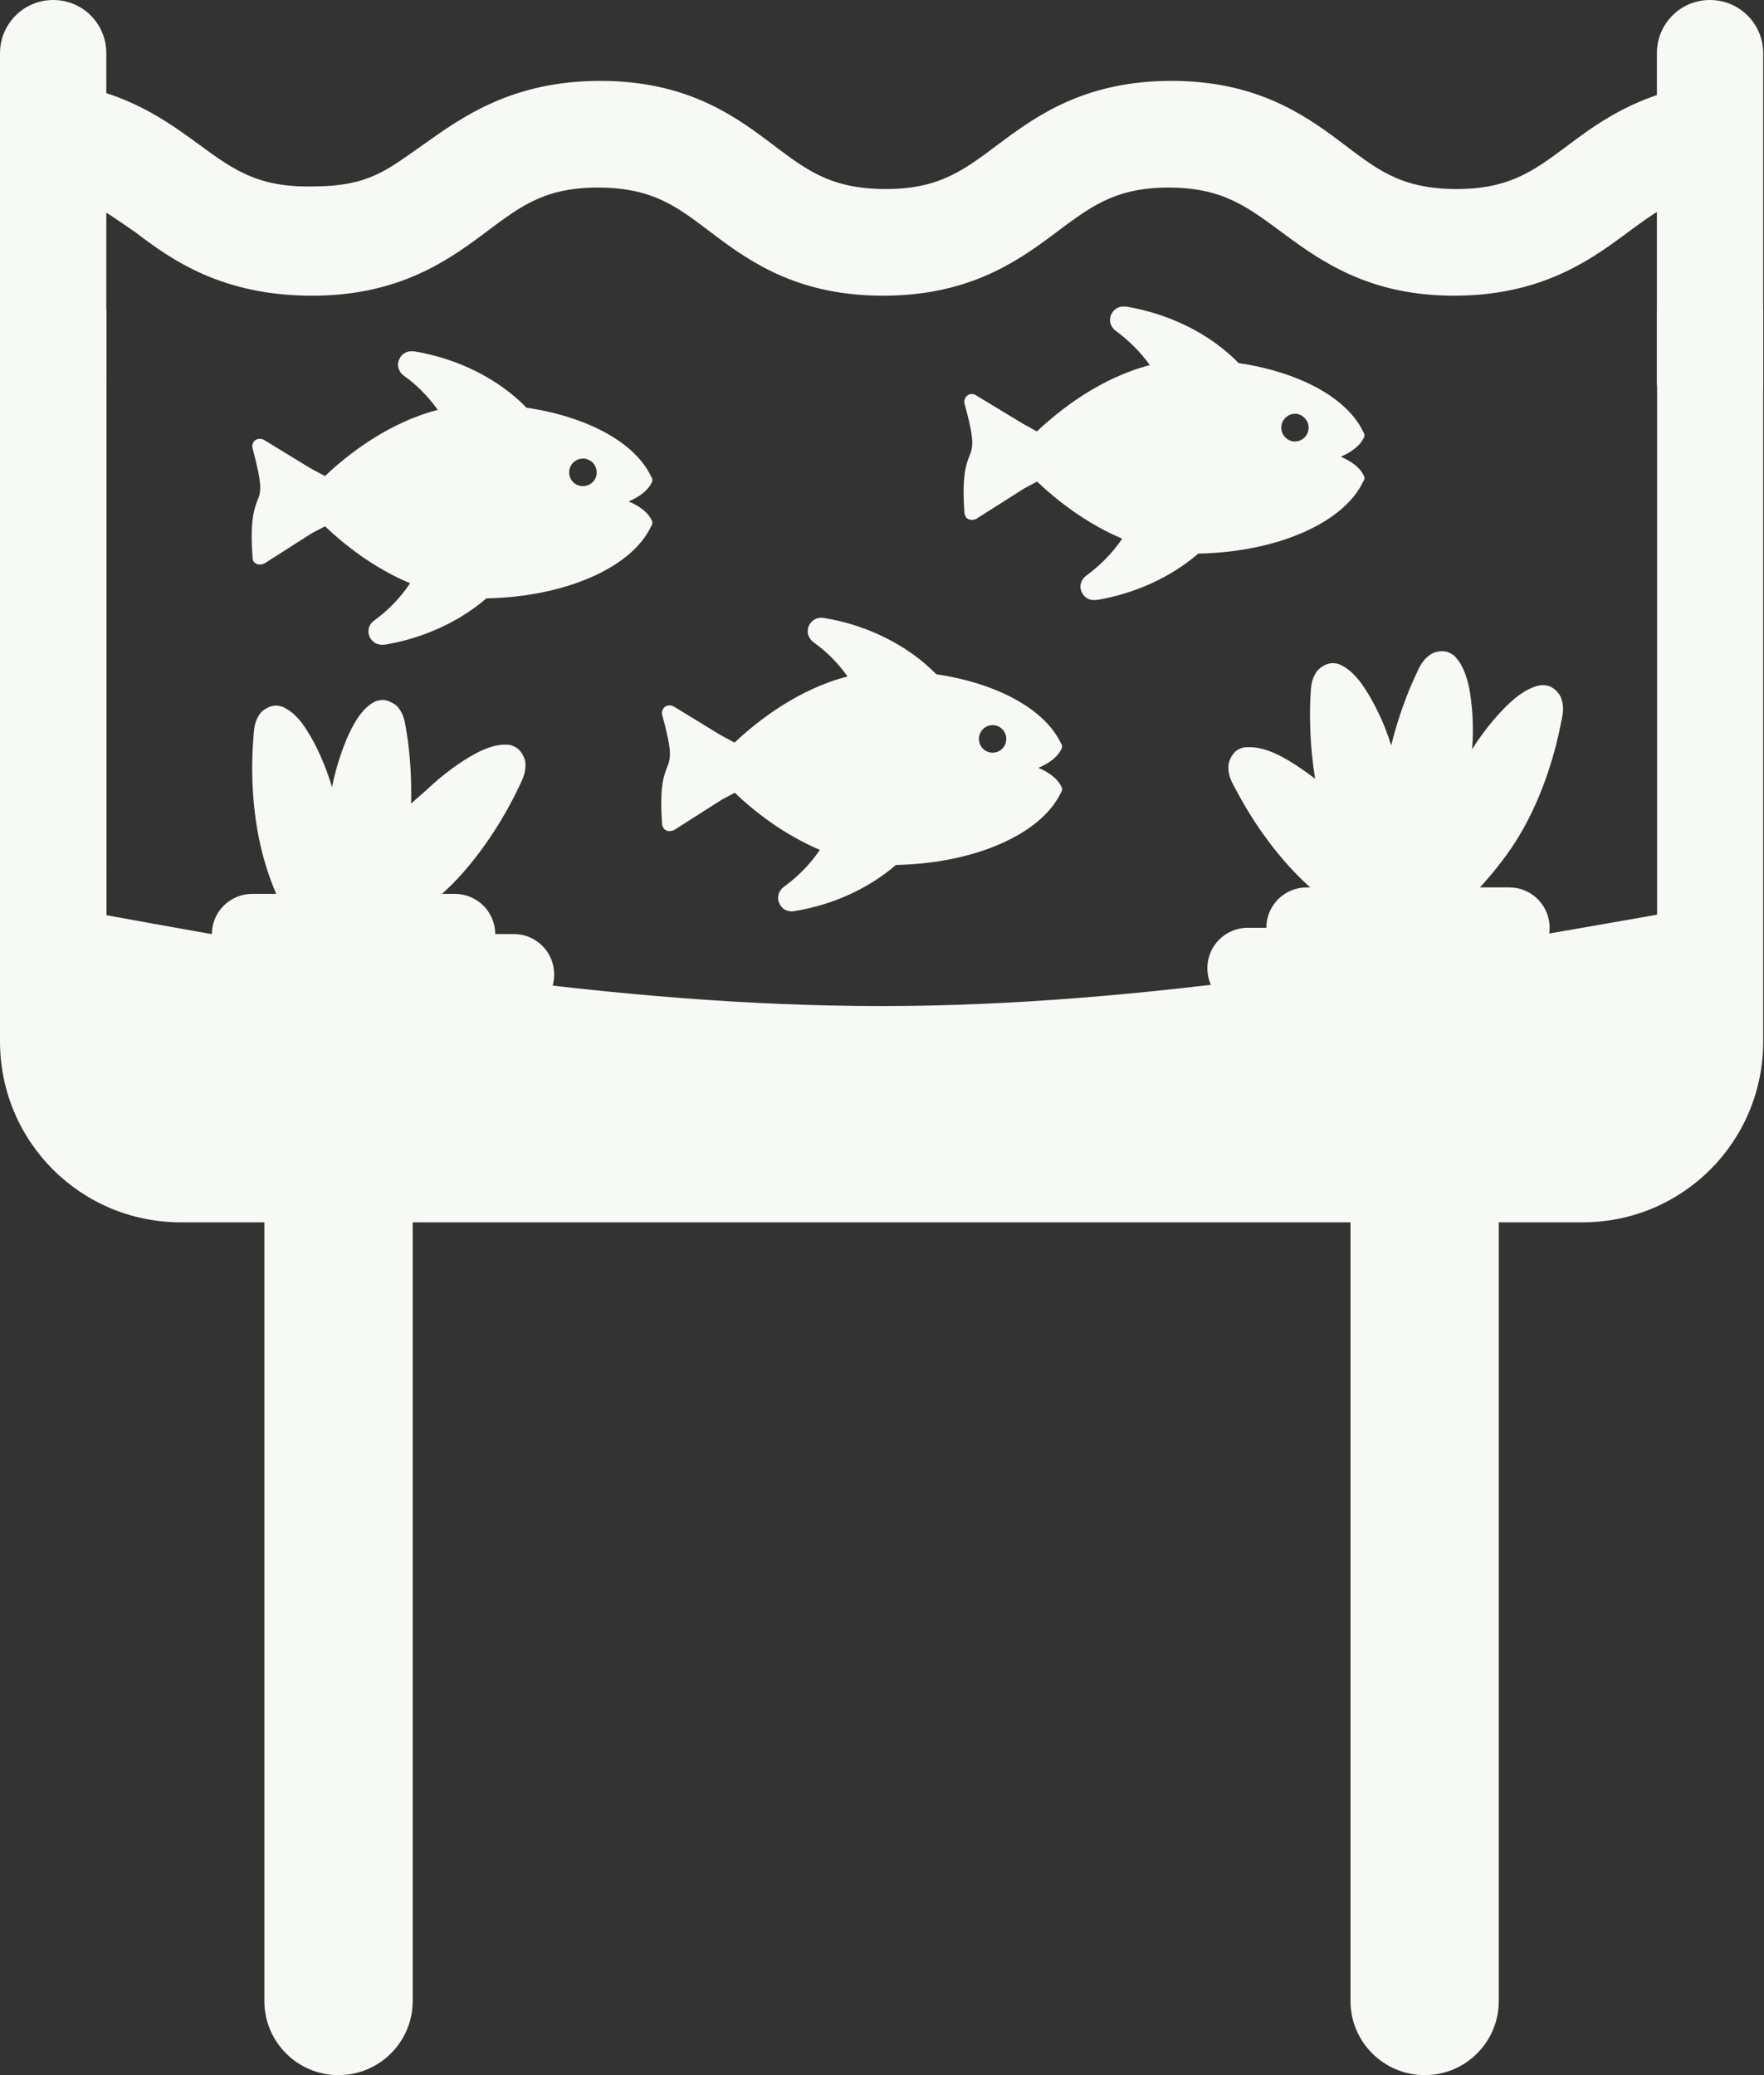
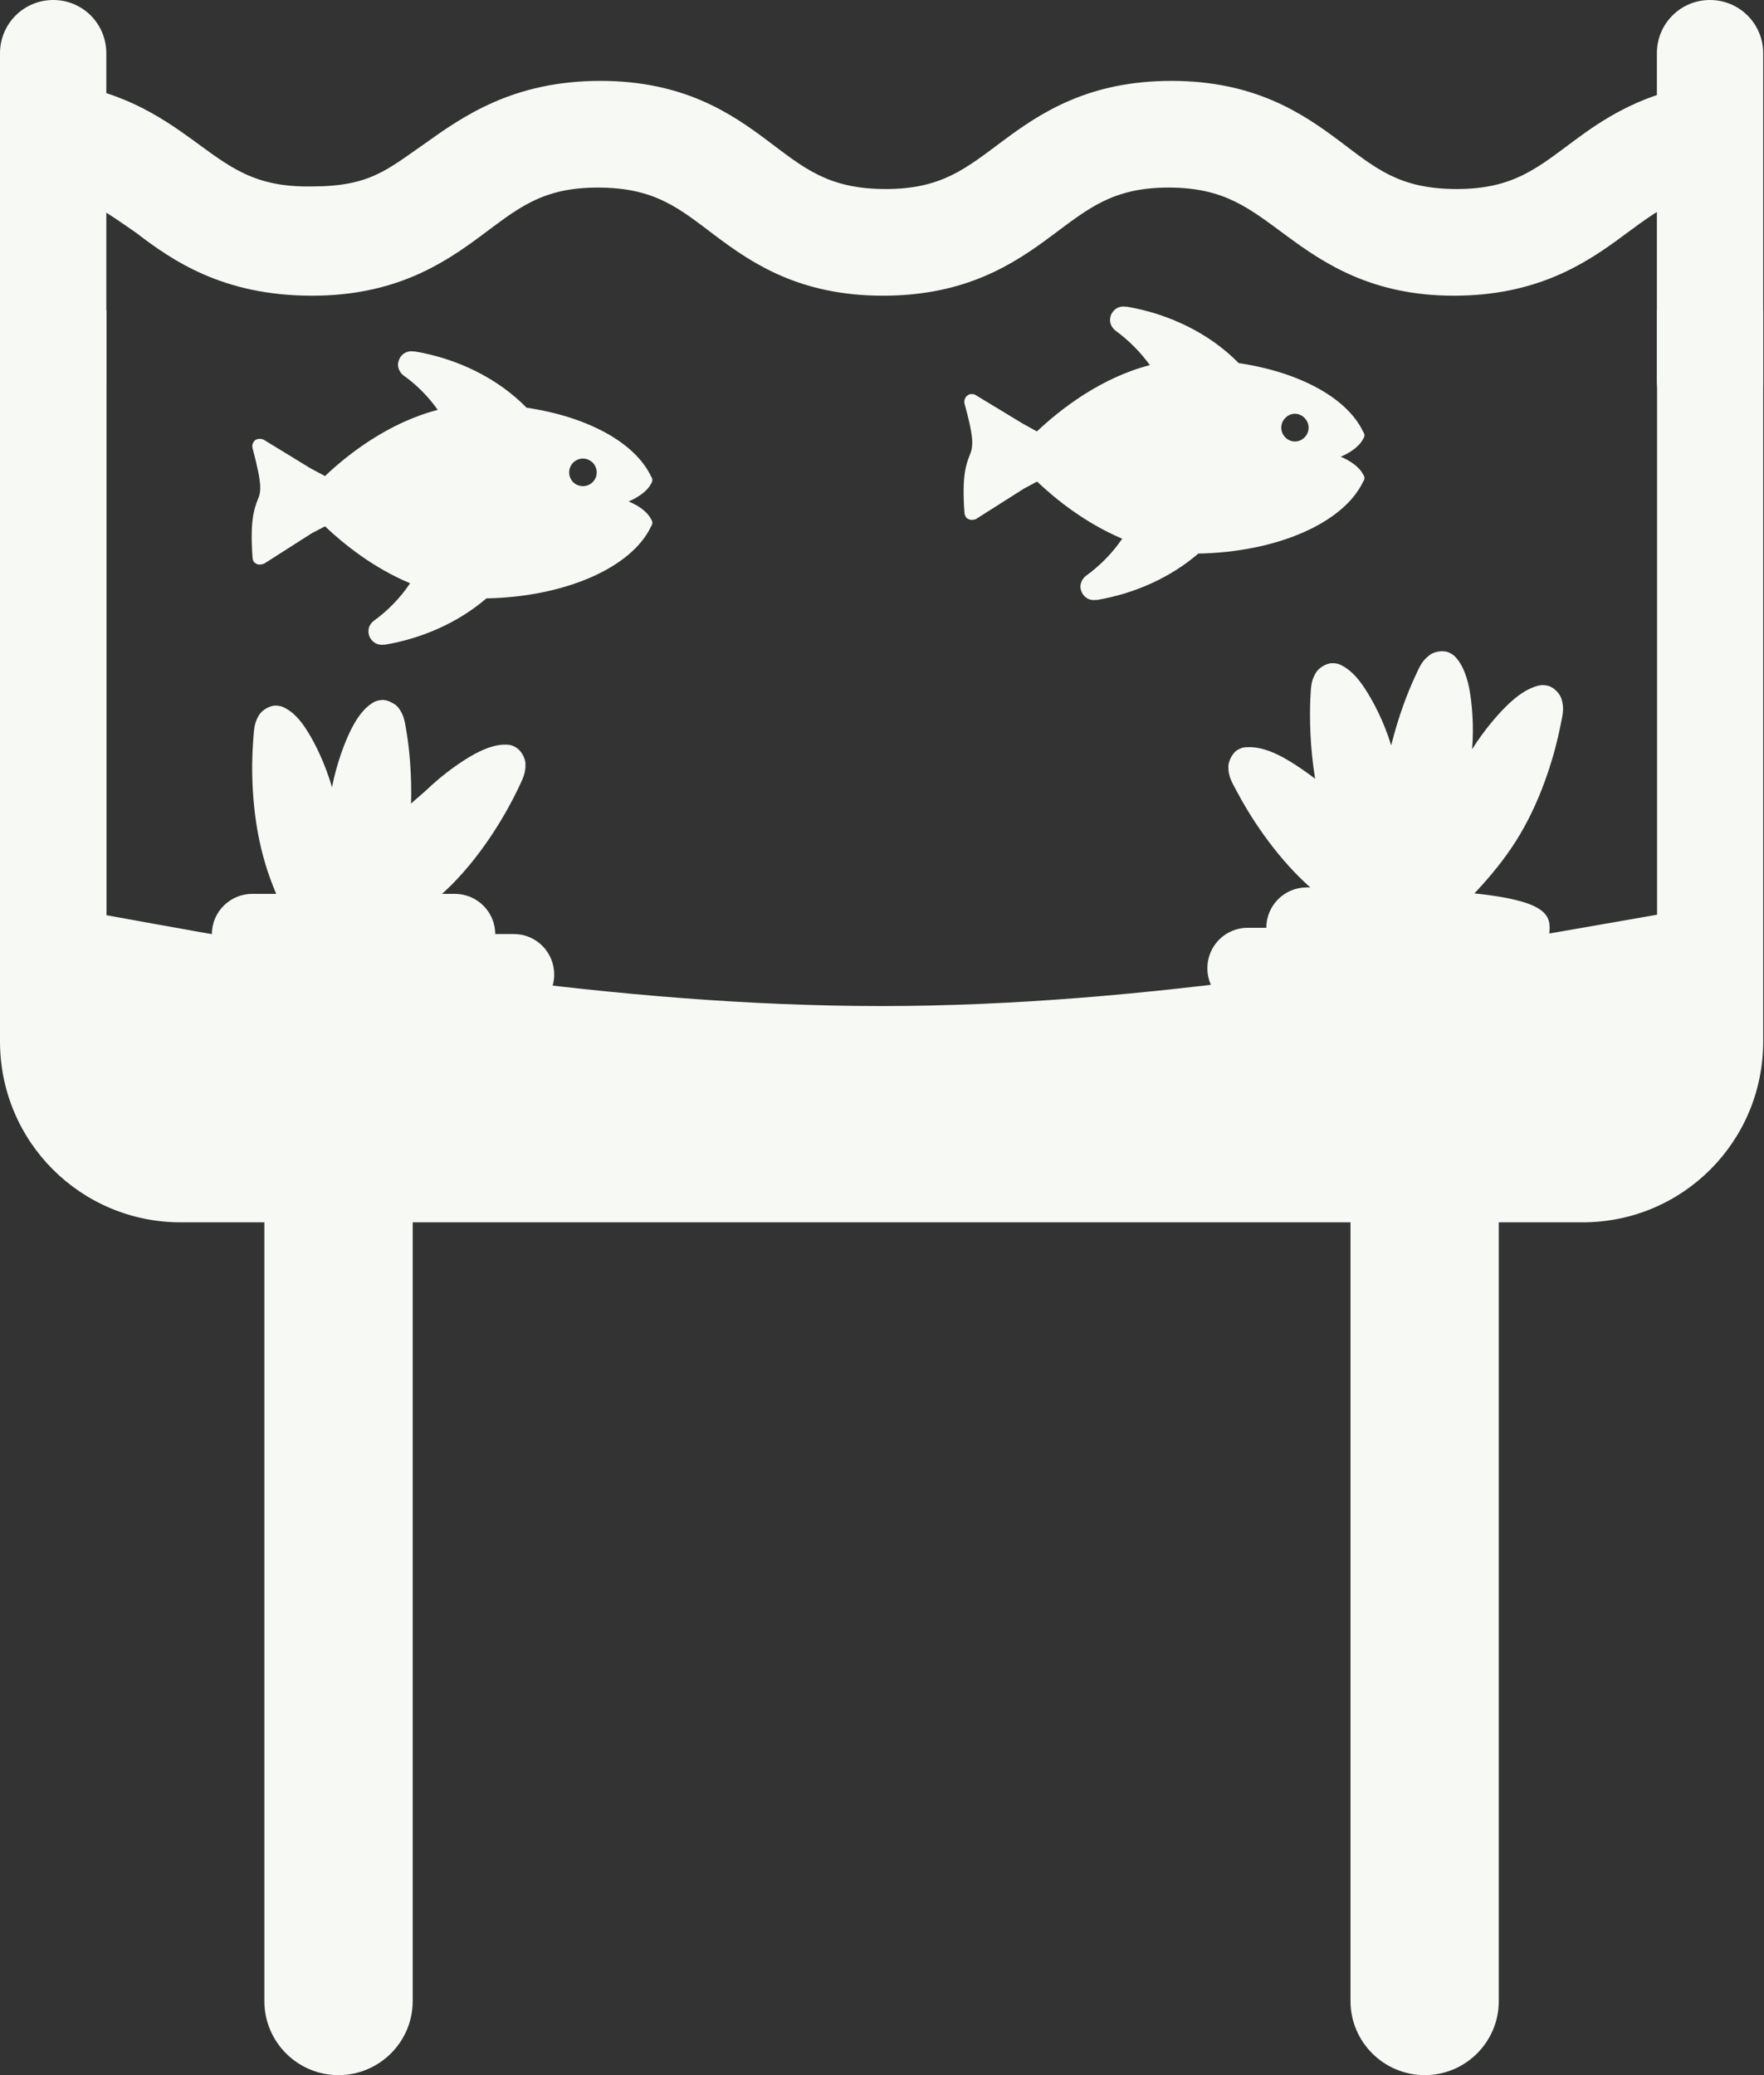
<svg xmlns="http://www.w3.org/2000/svg" fill="#000000" height="44" preserveAspectRatio="xMidYMid meet" version="1" viewBox="0.0 0.0 37.4 44.0" width="37.4" zoomAndPan="magnify">
  <rect x="0.0" y="0.0" width="37.4" height="44.0" fill="#333333" stroke="none" />
  <defs>
    <clipPath id="a">
      <path d="M 0 6 L 37.379 6 L 37.379 26 L 0 26 Z M 0 6" />
    </clipPath>
    <clipPath id="b">
      <path d="M 35 0 L 37.379 0 L 37.379 10 L 35 10 Z M 35 0" />
    </clipPath>
  </defs>
  <g>
    <g clip-path="url(#a)" id="change1_1">
      <path d="M 35.133 6.578 L 35.133 19.395 C 29.938 20.301 24.328 21.332 18.691 21.332 C 13.051 21.332 7.453 20.352 2.258 19.406 L 2.258 18.312 C 2.027 18.352 1.797 18.387 1.559 18.387 L 0 18.387 L 0 22.082 C 0 24.207 1.711 25.918 3.836 25.918 L 33.551 25.918 C 35.676 25.918 37.383 24.207 37.383 22.082 L 37.383 6.578 Z M 0 6.578 L 0 18.387 L 0.934 20.473 C 1.168 20.473 2.031 18.273 2.258 18.312 L 2.258 6.578 L 0 6.578" fill="#f7f9f4" />
    </g>
    <g id="change1_3">
      <path d="M 12.727 1.715 C 10.879 1.715 9.812 2.469 8.992 3.055 C 8.207 3.598 7.84 3.953 6.617 3.953 C 6.617 3.953 6.613 3.953 6.613 3.953 C 5.387 3.977 4.867 3.535 4.078 2.961 C 3.387 2.461 2.52 1.883 1.137 1.746 C 1.098 2.578 1.062 3.348 1.012 4.078 C 1.832 4.168 2.223 4.48 2.883 4.934 C 3.656 5.527 4.73 6.27 6.617 6.27 C 8.371 6.27 9.398 5.594 10.188 5.008 C 10.973 4.426 11.48 3.977 12.672 3.977 C 13.898 3.977 14.406 4.426 15.18 5.008 C 15.961 5.594 16.969 6.27 18.723 6.27 C 20.477 6.27 21.5 5.594 22.285 5.008 C 23.07 4.426 23.586 3.977 24.777 3.977 C 25.973 3.977 26.496 4.426 27.289 5.008 C 28.078 5.59 29.098 6.27 30.824 6.27 C 32.578 6.27 33.613 5.594 34.402 5.008 C 34.883 4.652 35.27 4.359 35.762 4.176 C 35.684 3.504 35.758 2.641 35.809 1.836 C 34.723 2.047 33.977 2.535 33.379 2.98 C 32.594 3.562 32.082 4.008 30.887 4.008 C 29.66 4.008 29.16 3.562 28.387 2.98 C 27.605 2.395 26.59 1.715 24.836 1.715 C 23.078 1.715 22.059 2.395 21.273 2.98 C 20.488 3.562 19.977 4.008 18.781 4.008 C 17.555 4.008 17.047 3.562 16.27 2.98 C 15.492 2.395 14.484 1.715 12.727 1.715" fill="#f7f9f4" />
    </g>
    <g clip-path="url(#b)" id="change1_2">
      <path d="M 36.254 0 C 36.879 0 37.383 0.504 37.383 1.129 L 37.383 8.062 C 37.383 8.688 36.879 9.191 36.254 9.191 C 35.629 9.191 35.129 8.688 35.129 8.062 L 35.129 1.129 C 35.129 0.504 35.629 0 36.254 0" fill="#f7f9f4" />
    </g>
    <g id="change1_4">
      <path d="M 1.129 0 C 1.754 0 2.254 0.504 2.254 1.129 L 2.254 8.062 C 2.254 8.688 1.754 9.191 1.129 9.191 C 0.504 9.191 0 8.688 0 8.062 L 0 1.129 C 0 0.504 0.504 0 1.129 0" fill="#f7f9f4" />
    </g>
    <g id="change1_5">
      <path d="M 12.359 9.723 C 12.434 9.723 12.508 9.754 12.566 9.809 C 12.68 9.926 12.68 10.109 12.566 10.223 C 12.453 10.336 12.266 10.336 12.152 10.223 C 12.039 10.109 12.039 9.926 12.152 9.809 C 12.211 9.754 12.285 9.723 12.359 9.723 Z M 8.777 7.449 L 8.777 7.453 C 8.715 7.441 8.648 7.449 8.59 7.48 C 8.535 7.508 8.488 7.559 8.465 7.617 C 8.438 7.676 8.43 7.742 8.449 7.805 C 8.465 7.867 8.504 7.922 8.555 7.961 C 8.836 8.16 9.082 8.41 9.281 8.691 C 8.25 8.957 7.391 9.617 6.891 10.094 L 6.59 9.934 L 5.598 9.328 C 5.574 9.312 5.539 9.305 5.508 9.305 C 5.477 9.305 5.445 9.312 5.418 9.328 C 5.367 9.363 5.336 9.438 5.355 9.504 C 5.461 9.902 5.508 10.141 5.516 10.293 C 5.523 10.449 5.496 10.527 5.457 10.613 C 5.387 10.801 5.297 11.055 5.355 11.824 C 5.355 11.852 5.363 11.879 5.375 11.902 C 5.391 11.926 5.41 11.941 5.434 11.953 C 5.484 11.984 5.551 11.969 5.594 11.953 C 5.598 11.953 5.598 11.953 5.598 11.953 L 6.613 11.305 L 6.891 11.16 C 7.293 11.543 7.926 12.047 8.695 12.367 C 8.488 12.676 8.227 12.945 7.93 13.16 C 7.879 13.195 7.836 13.254 7.82 13.316 C 7.805 13.379 7.809 13.445 7.836 13.504 C 7.863 13.559 7.906 13.609 7.965 13.641 C 8.02 13.668 8.086 13.68 8.148 13.668 L 8.148 13.672 C 8.953 13.539 9.723 13.195 10.312 12.688 C 11.969 12.656 13.391 12.043 13.805 11.16 C 13.84 11.109 13.84 11.059 13.805 11.012 C 13.723 10.844 13.527 10.715 13.328 10.633 C 13.527 10.547 13.723 10.418 13.805 10.254 C 13.84 10.203 13.84 10.152 13.805 10.105 C 13.465 9.379 12.441 8.832 11.164 8.645 C 10.555 8.02 9.688 7.598 8.777 7.449" fill="#f7f9f4" />
    </g>
    <g id="change1_6">
      <path d="M 26.457 19.672 L 30.746 19.672 C 31.223 19.672 31.605 20.055 31.605 20.531 C 31.605 21.004 31.223 21.387 30.746 21.387 L 26.457 21.387 C 25.98 21.387 25.598 21.004 25.598 20.531 C 25.598 20.055 25.98 19.672 26.457 19.672" fill="#f7f9f4" />
    </g>
    <g id="change1_7">
-       <path d="M 27.707 18.816 L 32 18.816 C 32.473 18.816 32.855 19.199 32.855 19.676 C 32.855 20.152 32.473 20.535 32 20.535 L 27.707 20.535 C 27.23 20.535 26.848 20.152 26.848 19.676 C 26.848 19.199 27.23 18.816 27.707 18.816" fill="#f7f9f4" />
+       <path d="M 27.707 18.816 C 32.473 18.816 32.855 19.199 32.855 19.676 C 32.855 20.152 32.473 20.535 32 20.535 L 27.707 20.535 C 27.23 20.535 26.848 20.152 26.848 19.676 C 26.848 19.199 27.23 18.816 27.707 18.816" fill="#f7f9f4" />
    </g>
    <g id="change1_8">
      <path d="M 28.238 14.062 C 28.102 14.066 27.949 14.176 27.898 14.266 C 27.789 14.449 27.797 14.574 27.781 14.828 C 27.766 15.199 27.77 15.828 27.883 16.512 C 27.594 16.293 27.312 16.109 27.102 16.008 C 26.809 15.863 26.594 15.836 26.453 15.844 C 26.418 15.844 26.348 15.836 26.23 15.906 C 26.117 15.98 26.043 16.152 26.043 16.258 C 26.043 16.469 26.113 16.574 26.234 16.801 C 26.469 17.246 26.984 18.086 27.715 18.758 C 28.441 19.43 29.332 19.883 30.188 20.32 L 30.508 19.699 C 30.504 19.699 30.504 19.699 30.504 19.699 C 31.133 19.094 31.766 18.469 32.223 17.699 C 32.73 16.848 32.984 15.898 33.082 15.398 C 33.133 15.148 33.168 15.027 33.109 14.828 C 33.082 14.723 32.961 14.582 32.828 14.543 C 32.699 14.512 32.633 14.535 32.598 14.543 C 32.465 14.578 32.266 14.668 32.023 14.891 C 31.797 15.098 31.484 15.453 31.211 15.887 C 31.254 15.367 31.207 14.891 31.148 14.582 C 31.082 14.262 30.977 14.07 30.887 13.965 C 30.863 13.938 30.824 13.875 30.699 13.828 C 30.574 13.781 30.391 13.824 30.309 13.891 C 30.141 14.02 30.098 14.137 29.992 14.367 C 29.848 14.676 29.645 15.199 29.496 15.805 C 29.34 15.293 29.109 14.859 28.934 14.594 C 28.754 14.316 28.586 14.184 28.461 14.117 C 28.43 14.102 28.371 14.059 28.238 14.062" fill="#f7f9f4" />
    </g>
    <g id="change1_9">
-       <path d="M 21.047 15.375 C 21.121 15.375 21.195 15.406 21.25 15.461 C 21.363 15.574 21.363 15.762 21.25 15.875 C 21.137 15.988 20.953 15.988 20.84 15.875 C 20.727 15.762 20.727 15.574 20.84 15.461 C 20.895 15.406 20.969 15.375 21.047 15.375 Z M 17.465 13.102 C 17.398 13.09 17.332 13.102 17.277 13.133 C 17.219 13.16 17.176 13.211 17.148 13.27 C 17.125 13.328 17.117 13.395 17.133 13.457 C 17.152 13.52 17.191 13.574 17.242 13.613 C 17.52 13.812 17.77 14.059 17.969 14.344 C 16.934 14.609 16.078 15.27 15.574 15.746 L 15.277 15.586 L 14.285 14.98 C 14.258 14.965 14.227 14.957 14.195 14.957 C 14.164 14.957 14.129 14.965 14.105 14.98 C 14.055 15.016 14.023 15.09 14.039 15.156 C 14.148 15.555 14.195 15.789 14.203 15.945 C 14.207 16.102 14.18 16.18 14.145 16.266 C 14.07 16.453 13.98 16.707 14.039 17.477 C 14.039 17.5 14.051 17.527 14.062 17.551 C 14.078 17.574 14.094 17.594 14.121 17.605 C 14.172 17.637 14.234 17.621 14.281 17.605 C 14.281 17.605 14.281 17.605 14.285 17.605 L 15.301 16.957 L 15.578 16.809 C 15.98 17.195 16.613 17.695 17.383 18.02 C 17.176 18.328 16.91 18.594 16.613 18.809 C 16.562 18.848 16.523 18.902 16.508 18.969 C 16.488 19.031 16.496 19.094 16.523 19.152 C 16.547 19.211 16.59 19.262 16.648 19.293 C 16.707 19.32 16.773 19.332 16.836 19.32 C 17.641 19.191 18.406 18.848 18.996 18.34 C 20.656 18.309 22.074 17.691 22.492 16.809 C 22.527 16.762 22.527 16.711 22.492 16.66 C 22.41 16.496 22.211 16.363 22.016 16.281 C 22.211 16.199 22.41 16.07 22.492 15.902 C 22.527 15.855 22.527 15.805 22.492 15.758 C 22.148 15.031 21.125 14.484 19.852 14.297 C 19.238 13.672 18.375 13.25 17.465 13.102" fill="#f7f9f4" />
-     </g>
+       </g>
    <g id="change1_10">
      <path d="M 27.453 8.773 C 27.531 8.773 27.605 8.805 27.66 8.863 C 27.773 8.977 27.773 9.16 27.66 9.273 C 27.547 9.391 27.363 9.391 27.25 9.273 C 27.137 9.16 27.137 8.977 27.25 8.863 C 27.305 8.805 27.379 8.773 27.453 8.773 Z M 23.875 6.5 L 23.875 6.504 C 23.809 6.492 23.742 6.5 23.688 6.531 C 23.629 6.562 23.586 6.613 23.559 6.668 C 23.535 6.727 23.527 6.793 23.543 6.855 C 23.562 6.918 23.602 6.973 23.652 7.012 C 23.93 7.215 24.176 7.461 24.379 7.742 C 23.344 8.008 22.488 8.672 21.984 9.148 L 21.688 8.984 L 20.695 8.383 C 20.668 8.363 20.637 8.355 20.605 8.355 C 20.574 8.355 20.539 8.363 20.516 8.383 C 20.465 8.414 20.434 8.488 20.449 8.555 C 20.559 8.953 20.605 9.191 20.613 9.348 C 20.617 9.504 20.59 9.578 20.555 9.664 C 20.48 9.855 20.391 10.105 20.449 10.879 C 20.449 10.902 20.461 10.93 20.473 10.953 C 20.484 10.977 20.504 10.996 20.531 11.004 C 20.582 11.039 20.645 11.02 20.691 11.008 C 20.691 11.008 20.695 11.004 20.695 11.004 L 21.711 10.359 L 21.988 10.211 C 22.391 10.594 23.023 11.098 23.793 11.422 C 23.586 11.727 23.32 11.996 23.023 12.211 C 22.973 12.25 22.934 12.305 22.918 12.367 C 22.898 12.43 22.906 12.496 22.934 12.555 C 22.957 12.609 23 12.66 23.059 12.691 C 23.117 12.723 23.184 12.73 23.246 12.719 L 23.246 12.723 C 24.051 12.59 24.816 12.246 25.406 11.738 C 27.066 11.707 28.484 11.094 28.902 10.211 C 28.938 10.16 28.938 10.113 28.902 10.062 C 28.82 9.898 28.621 9.766 28.426 9.684 C 28.621 9.602 28.82 9.469 28.902 9.305 C 28.938 9.254 28.938 9.207 28.902 9.156 C 28.559 8.43 27.535 7.887 26.262 7.699 C 25.648 7.07 24.785 6.652 23.875 6.5" fill="#f7f9f4" />
    </g>
    <g id="change1_11">
      <path d="M 10.895 19.805 L 6.602 19.805 C 6.125 19.805 5.742 20.188 5.742 20.664 C 5.742 21.141 6.125 21.523 6.602 21.523 L 10.895 21.523 C 11.367 21.523 11.75 21.141 11.75 20.664 C 11.75 20.188 11.367 19.805 10.895 19.805" fill="#f7f9f4" />
    </g>
    <g id="change1_12">
      <path d="M 9.641 18.953 L 5.352 18.953 C 4.875 18.953 4.492 19.336 4.492 19.809 C 4.492 20.285 4.875 20.668 5.352 20.668 L 9.641 20.668 C 10.117 20.668 10.5 20.285 10.5 19.809 C 10.5 19.336 10.117 18.953 9.641 18.953" fill="#f7f9f4" />
    </g>
    <g id="change1_13">
      <path d="M 8.293 14.891 C 8.227 14.855 8.152 14.836 8.086 14.844 C 7.953 14.855 7.898 14.906 7.867 14.926 C 7.754 15 7.602 15.156 7.453 15.449 C 7.312 15.727 7.141 16.176 7.039 16.691 C 6.895 16.199 6.688 15.773 6.523 15.512 C 6.352 15.23 6.188 15.09 6.062 15.023 C 6.035 15.008 5.977 14.965 5.844 14.961 C 5.707 14.961 5.551 15.066 5.496 15.156 C 5.383 15.336 5.387 15.465 5.367 15.719 C 5.328 16.223 5.32 17.207 5.582 18.164 C 5.812 19.027 6.258 19.801 6.699 20.551 L 6.699 20.555 L 6.84 21.234 C 7.527 21.094 8.238 20.949 8.914 20.703 C 8.699 19.336 8.539 17.805 8.715 17.07 C 8.734 16.449 8.68 15.891 8.625 15.555 C 8.582 15.305 8.574 15.176 8.449 15.008 C 8.418 14.965 8.359 14.922 8.293 14.891" fill="#f7f9f4" />
    </g>
    <g id="change1_14">
      <path d="M 10.793 15.793 C 10.758 15.789 10.73 15.789 10.715 15.789 C 10.574 15.785 10.359 15.828 10.07 15.984 C 9.801 16.129 9.41 16.398 9.039 16.754 L 8.379 17.332 C 8.379 17.332 7.801 17.824 7.707 17.891 C 7.629 17.949 7.328 18.348 7.133 18.566 C 7.75 18.672 8.203 19.152 8.309 19.738 C 8.758 19.453 9.195 19.141 9.578 18.758 C 10.277 18.055 10.758 17.195 10.977 16.738 C 11.086 16.508 11.148 16.398 11.141 16.188 C 11.137 16.082 11.055 15.914 10.938 15.848 C 10.879 15.812 10.832 15.797 10.793 15.793" fill="#f7f9f4" />
    </g>
    <g id="change1_15">
      <path d="M 7.176 20.797 C 8.043 20.797 8.75 21.5 8.75 22.367 L 8.75 42.43 C 8.75 43.297 8.043 44 7.176 44 C 6.309 44 5.605 43.297 5.605 42.43 L 5.605 22.367 C 5.605 21.5 6.309 20.797 7.176 20.797" fill="#f7f9f4" />
    </g>
    <g id="change1_16">
      <path d="M 30.207 20.797 C 31.074 20.797 31.777 21.5 31.777 22.367 L 31.777 42.43 C 31.777 43.297 31.074 44 30.207 44 C 29.34 44 28.633 43.297 28.633 42.43 L 28.633 22.367 C 28.633 21.5 29.34 20.797 30.207 20.797" fill="#f7f9f4" />
    </g>
  </g>
</svg>